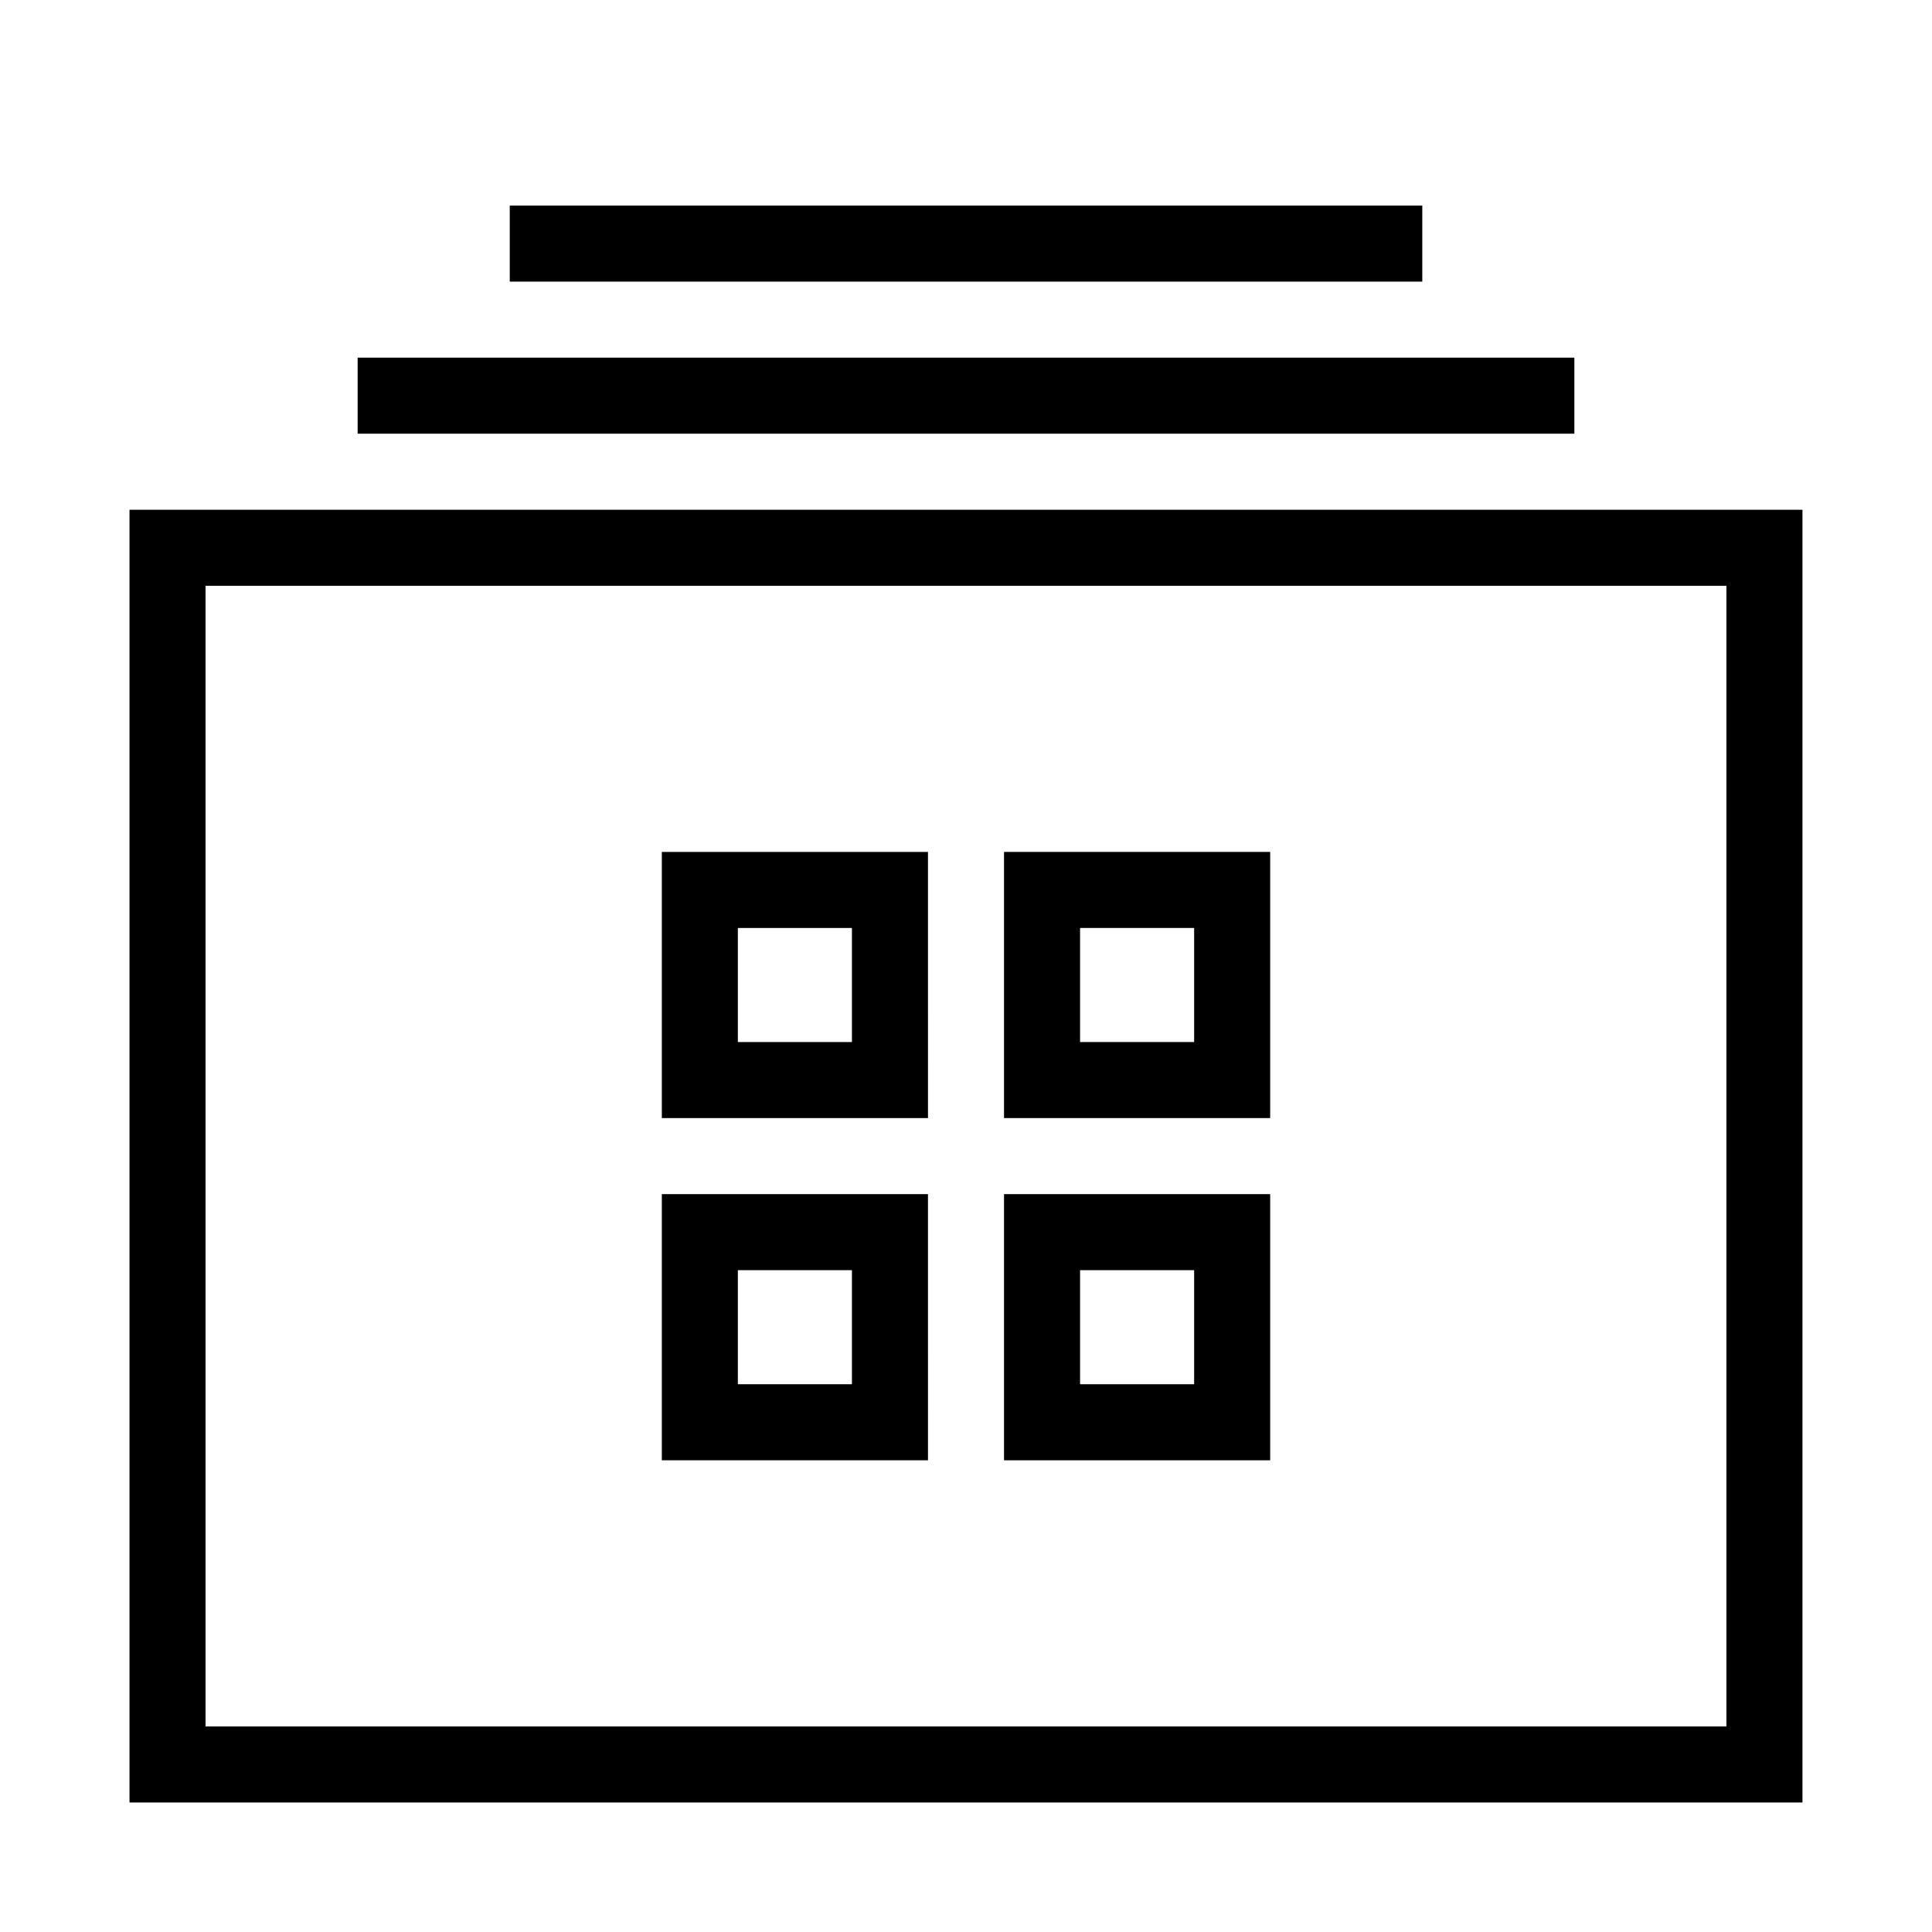
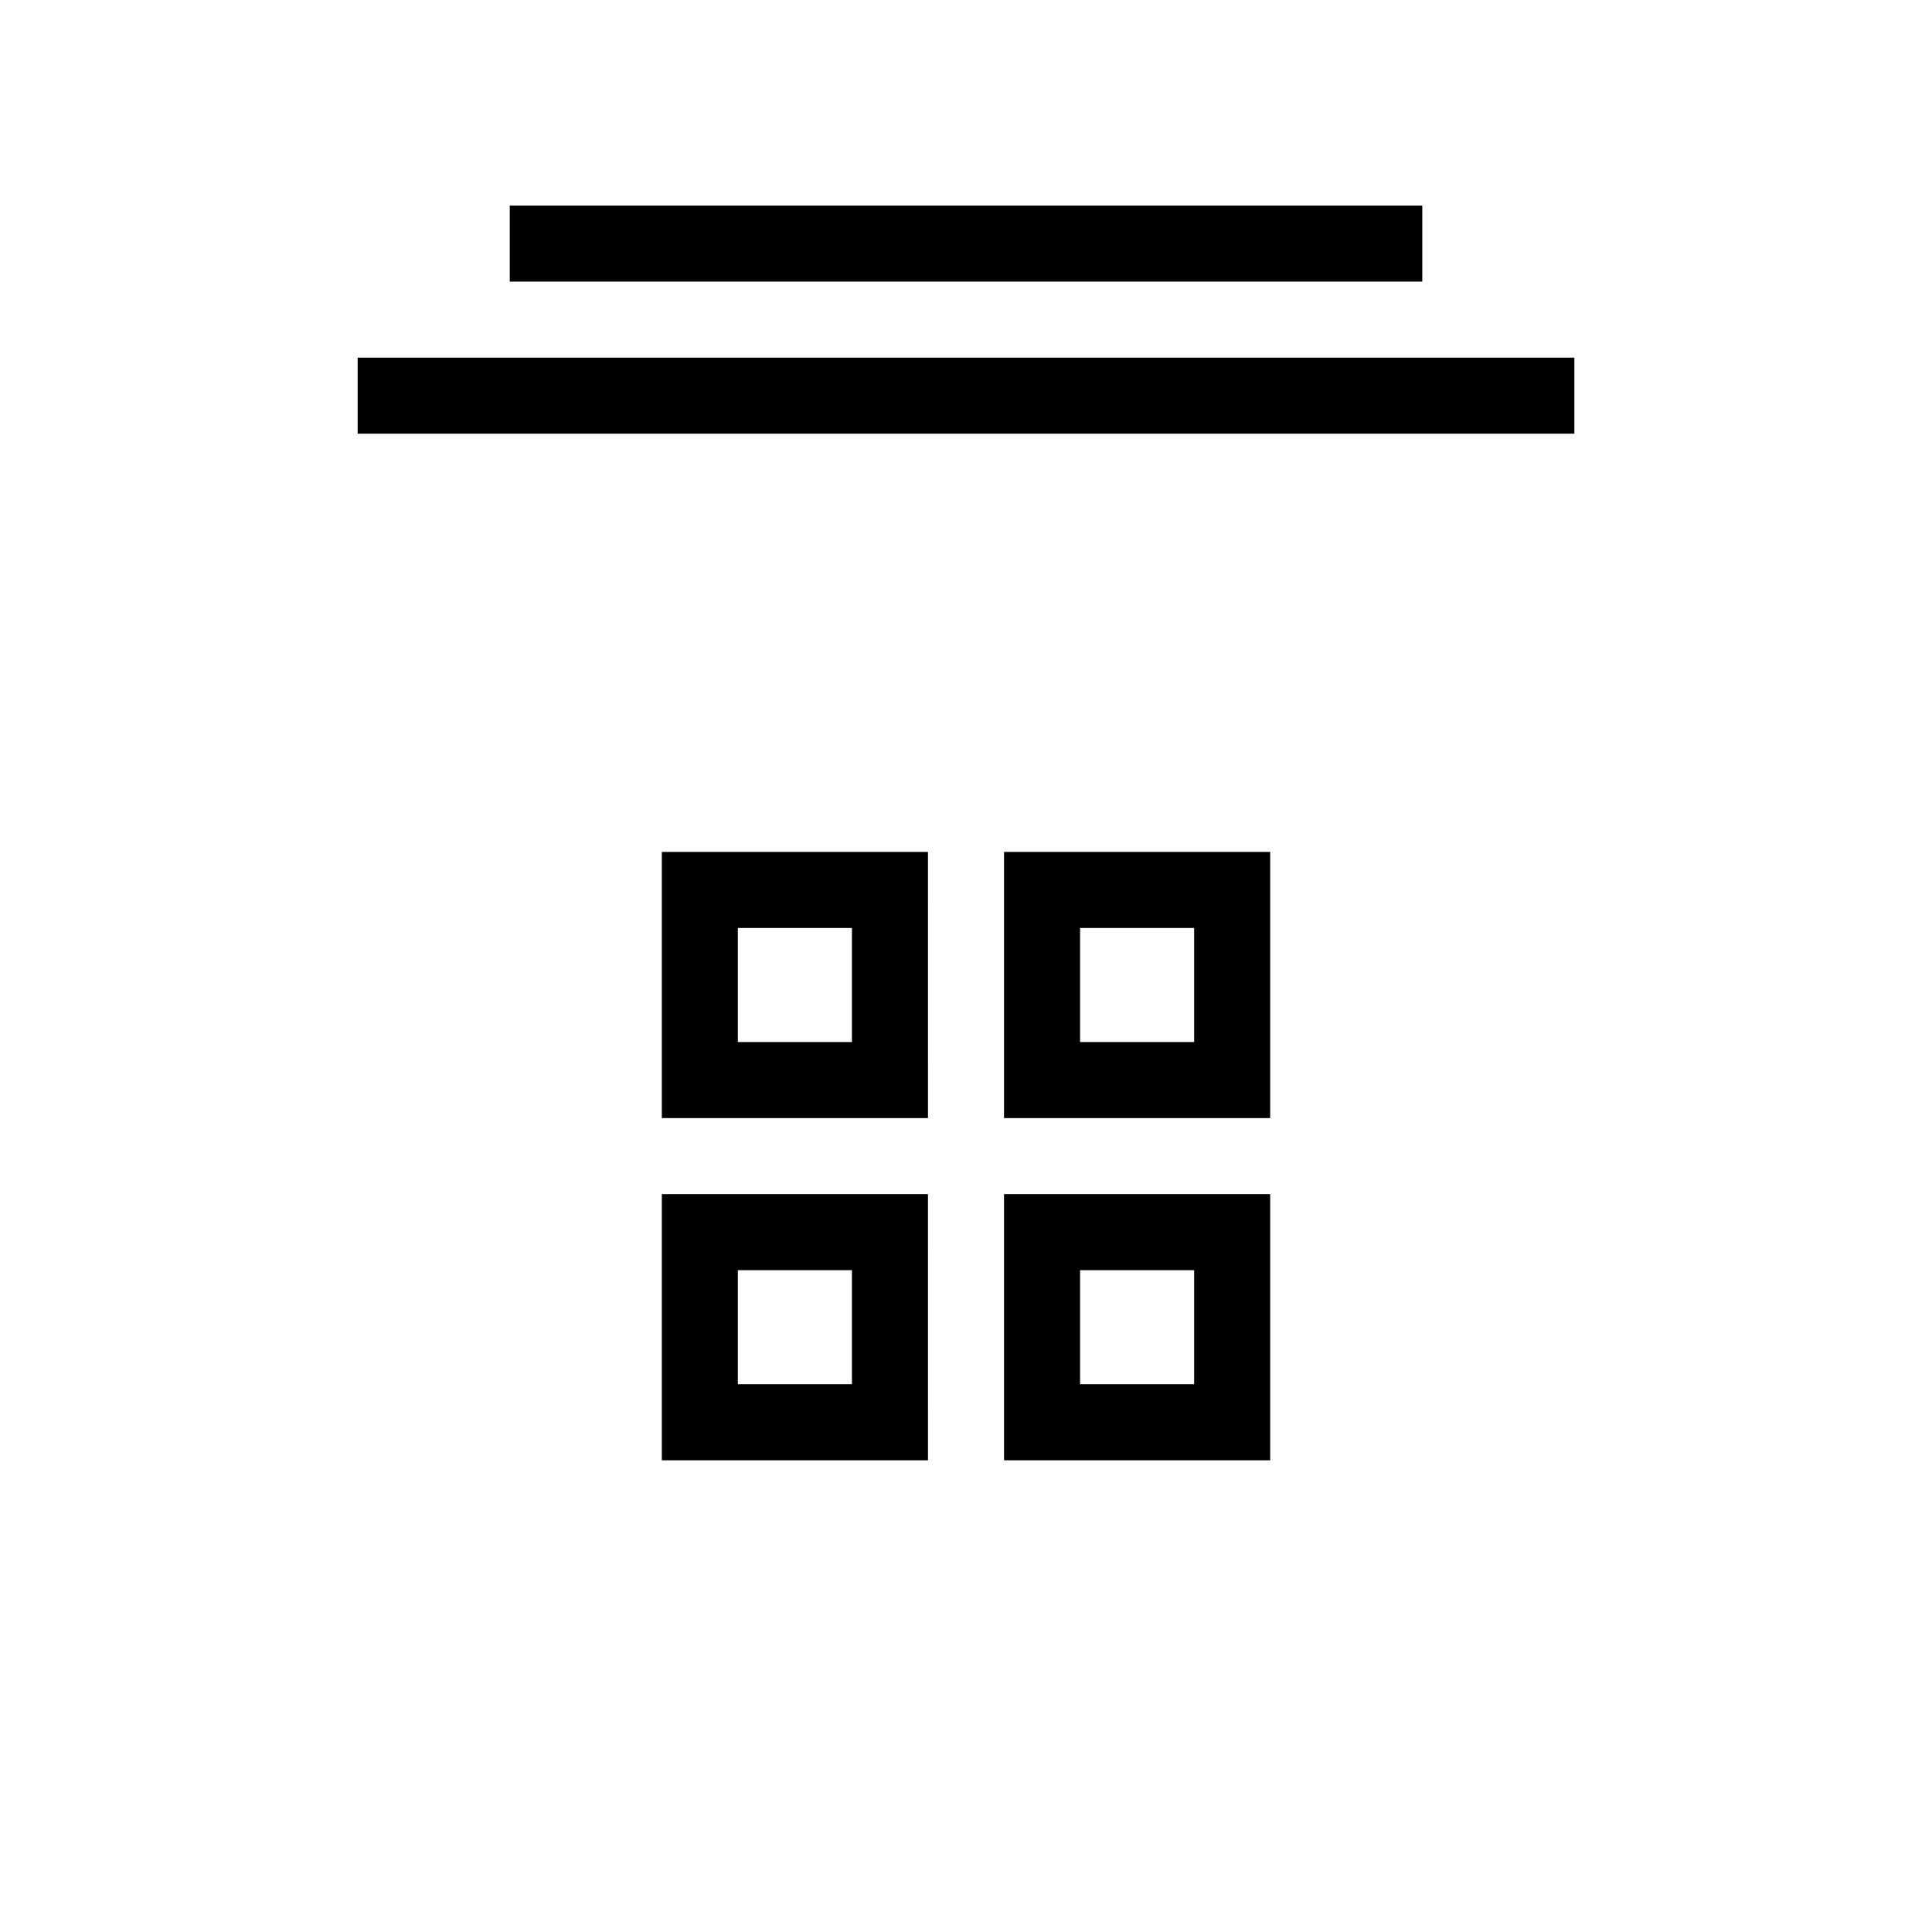
<svg xmlns="http://www.w3.org/2000/svg" fill="#000000" width="800px" height="800px" version="1.1" viewBox="144 144 512 512">
  <g>
-     <path d="m178.32 279.09h443.35v342.59h-443.35zm423.2 20.152h-403.05v302.29h403.05z" />
    <path d="m238.78 238.78h322.44v20.152h-322.44z" />
    <path d="m279.09 198.48h241.83v20.152h-241.83z" />
    <path d="m460.46 480.61v30.23h-30.23v-30.23h30.23m20.152-20.152h-70.535v70.535h70.535z" />
    <path d="m369.77 480.61v30.23h-30.23v-30.23h30.23m20.152-20.152h-70.531v70.535h70.535z" />
    <path d="m460.46 389.92v30.23h-30.23v-30.23h30.23m20.152-20.152h-70.535v70.535h70.535z" />
    <path d="m369.77 389.92v30.23h-30.23v-30.23h30.23m20.152-20.152h-70.531v70.535h70.535z" />
  </g>
</svg>